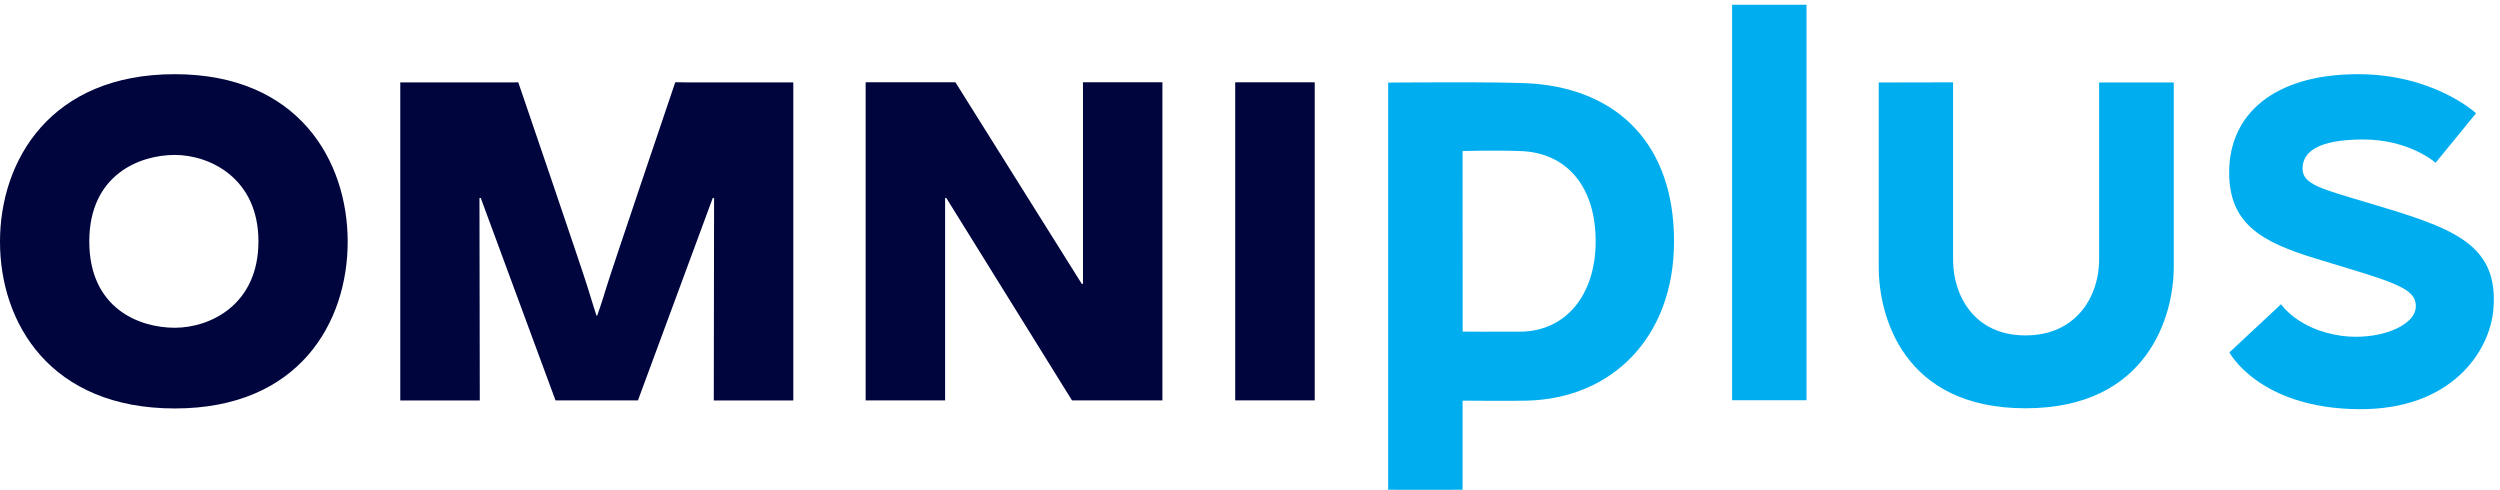
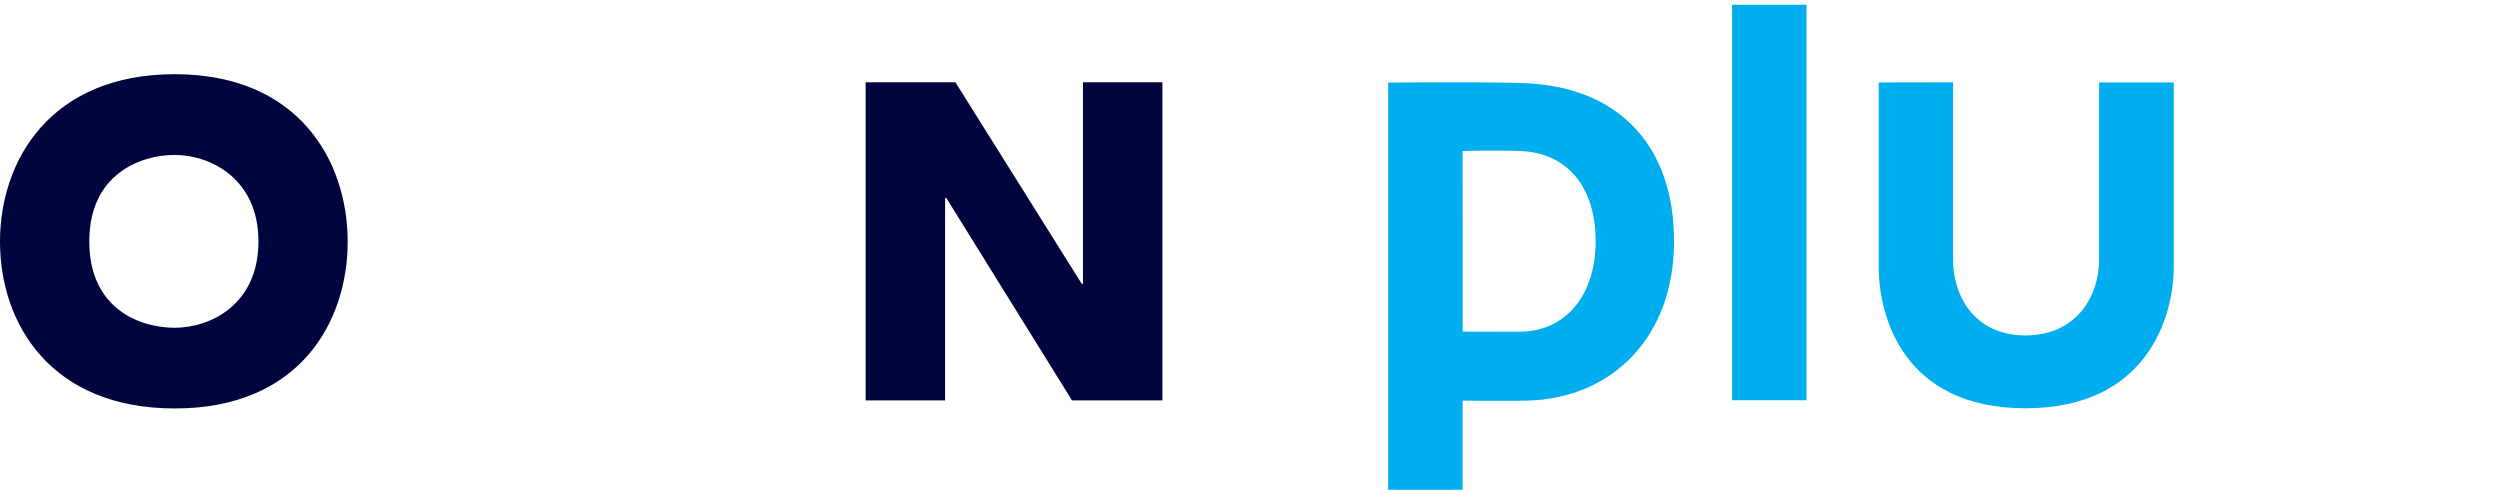
<svg xmlns="http://www.w3.org/2000/svg" width="100%" height="100%" viewBox="0 0 393 77" version="1.1" xml:space="preserve" style="fill-rule:evenodd;clip-rule:evenodd;stroke-linejoin:round;stroke-miterlimit:2;">
  <g>
    <path d="M14.036,37.952c0,-10.518 7.957,-13.597 13.437,-13.597c5.48,-0 13.154,3.636 13.154,13.59c-0,9.952 -7.563,13.579 -13.159,13.579c-5.597,0 -13.432,-3.055 -13.432,-13.572Zm-14.036,0.049c0,12.815 7.924,26.208 27.483,26.208c19.558,-0 27.173,-13.552 27.173,-26.22c-0,-12.667 -7.689,-26.327 -27.192,-26.327c-19.502,0 -27.464,13.524 -27.464,26.339Z" style="fill:#00053e;fill-rule:nonzero;" />
    <path d="M136.08,62.939l12.49,0l0,-31.827l0.182,-0l19.764,31.827l14.215,0l0,-50.002l-12.488,-0l-0,31.69l-0.184,-0l-19.865,-31.69l-14.114,-0l0,50.002Z" style="fill:#00053e;fill-rule:nonzero;" />
-     <rect x="194.175" y="12.937" width="12.5" height="50.002" style="fill:#00053e;fill-rule:nonzero;" />
    <rect x="272.284" y="0.748" width="11.7" height="62.168" style="fill:#00aeef;fill-rule:nonzero;" />
    <path d="M238.987,52.138c-4.321,0.032 -9.056,-0.012 -9.056,-0.012l-0.012,-28.381c0,-0 4.766,-0.146 9.056,-0.003c7.454,0.248 11.863,5.74 11.863,14.185c-0,8.5 -4.735,14.16 -11.851,14.211Zm1.881,-39.003c-4.438,-0.324 -22.649,-0.151 -22.649,-0.151l-0,64l1.33,-0l-0,0.016l8.722,-0.009l-0,-0.007l1.648,-0l0,-14.003c1.582,0.018 7.898,0.062 10.224,-0.003c13.218,-0.367 23.016,-9.898 23.016,-25.059c-0,-15.102 -8.718,-23.795 -22.291,-24.784Z" style="fill:#00aeef;fill-rule:nonzero;" />
    <path d="M318.403,64.181c-19.325,-0 -23.067,-14.629 -23.067,-22.177l-0,-29.04l11.69,-0.022l0,27.938c0,5.386 3.18,11.846 11.377,11.846c8.196,-0 11.577,-6.406 11.577,-11.824l0,-27.938l11.735,-0l-0,29.04c-0,7.496 -3.988,22.177 -23.312,22.177Z" style="fill:#00aeef;fill-rule:nonzero;" />
-     <path d="M108.201,12.955l-1.155,-0.018l-0.898,-0c0,-0 -10.175,30.02 -10.895,32.465c-0.626,2.125 -1.377,4.218 -1.377,4.218l-0.108,-0.002c-0,0 -0.714,-2.163 -1.323,-4.233c-0.715,-2.428 -10.97,-32.439 -10.97,-32.439l-0.398,-0l-0.784,0.009l-17.37,0l0,50.002l12.5,-0l-0.051,-31.824l0.198,-0.021l11.759,31.835l12.956,-0.008l11.765,-31.827l0.204,0.029l-0.047,31.816l12.5,-0l0,-50.002l-16.506,0Z" style="fill:#00053e;fill-rule:nonzero;" />
-     <path d="M372.271,31.884c-7.351,-2.192 -10.268,-2.895 -10.306,-5.315c-0.043,-2.711 2.436,-4.596 9.328,-4.644c7.461,-0.052 11.579,3.664 11.579,3.664l6.364,-7.786c-0,0 -6.692,-6.226 -18.833,-6.141c-12.838,0.089 -19.979,6.198 -19.979,15.451c0,8.089 5.082,10.936 13.649,13.545c12.031,3.665 15.733,4.527 15.694,7.504c-0.043,3.255 -6.243,5.426 -11.817,4.607c-6.778,-0.993 -9.367,-4.95 -9.367,-4.95l-8.122,7.578c-0,-0 4.63,8.779 20.291,8.926c14.614,0.138 20.664,-9.079 21.213,-15.713c0.863,-10.449 -6.589,-12.819 -19.694,-16.726Z" style="fill:#00aeef;fill-rule:nonzero;" />
  </g>
</svg>